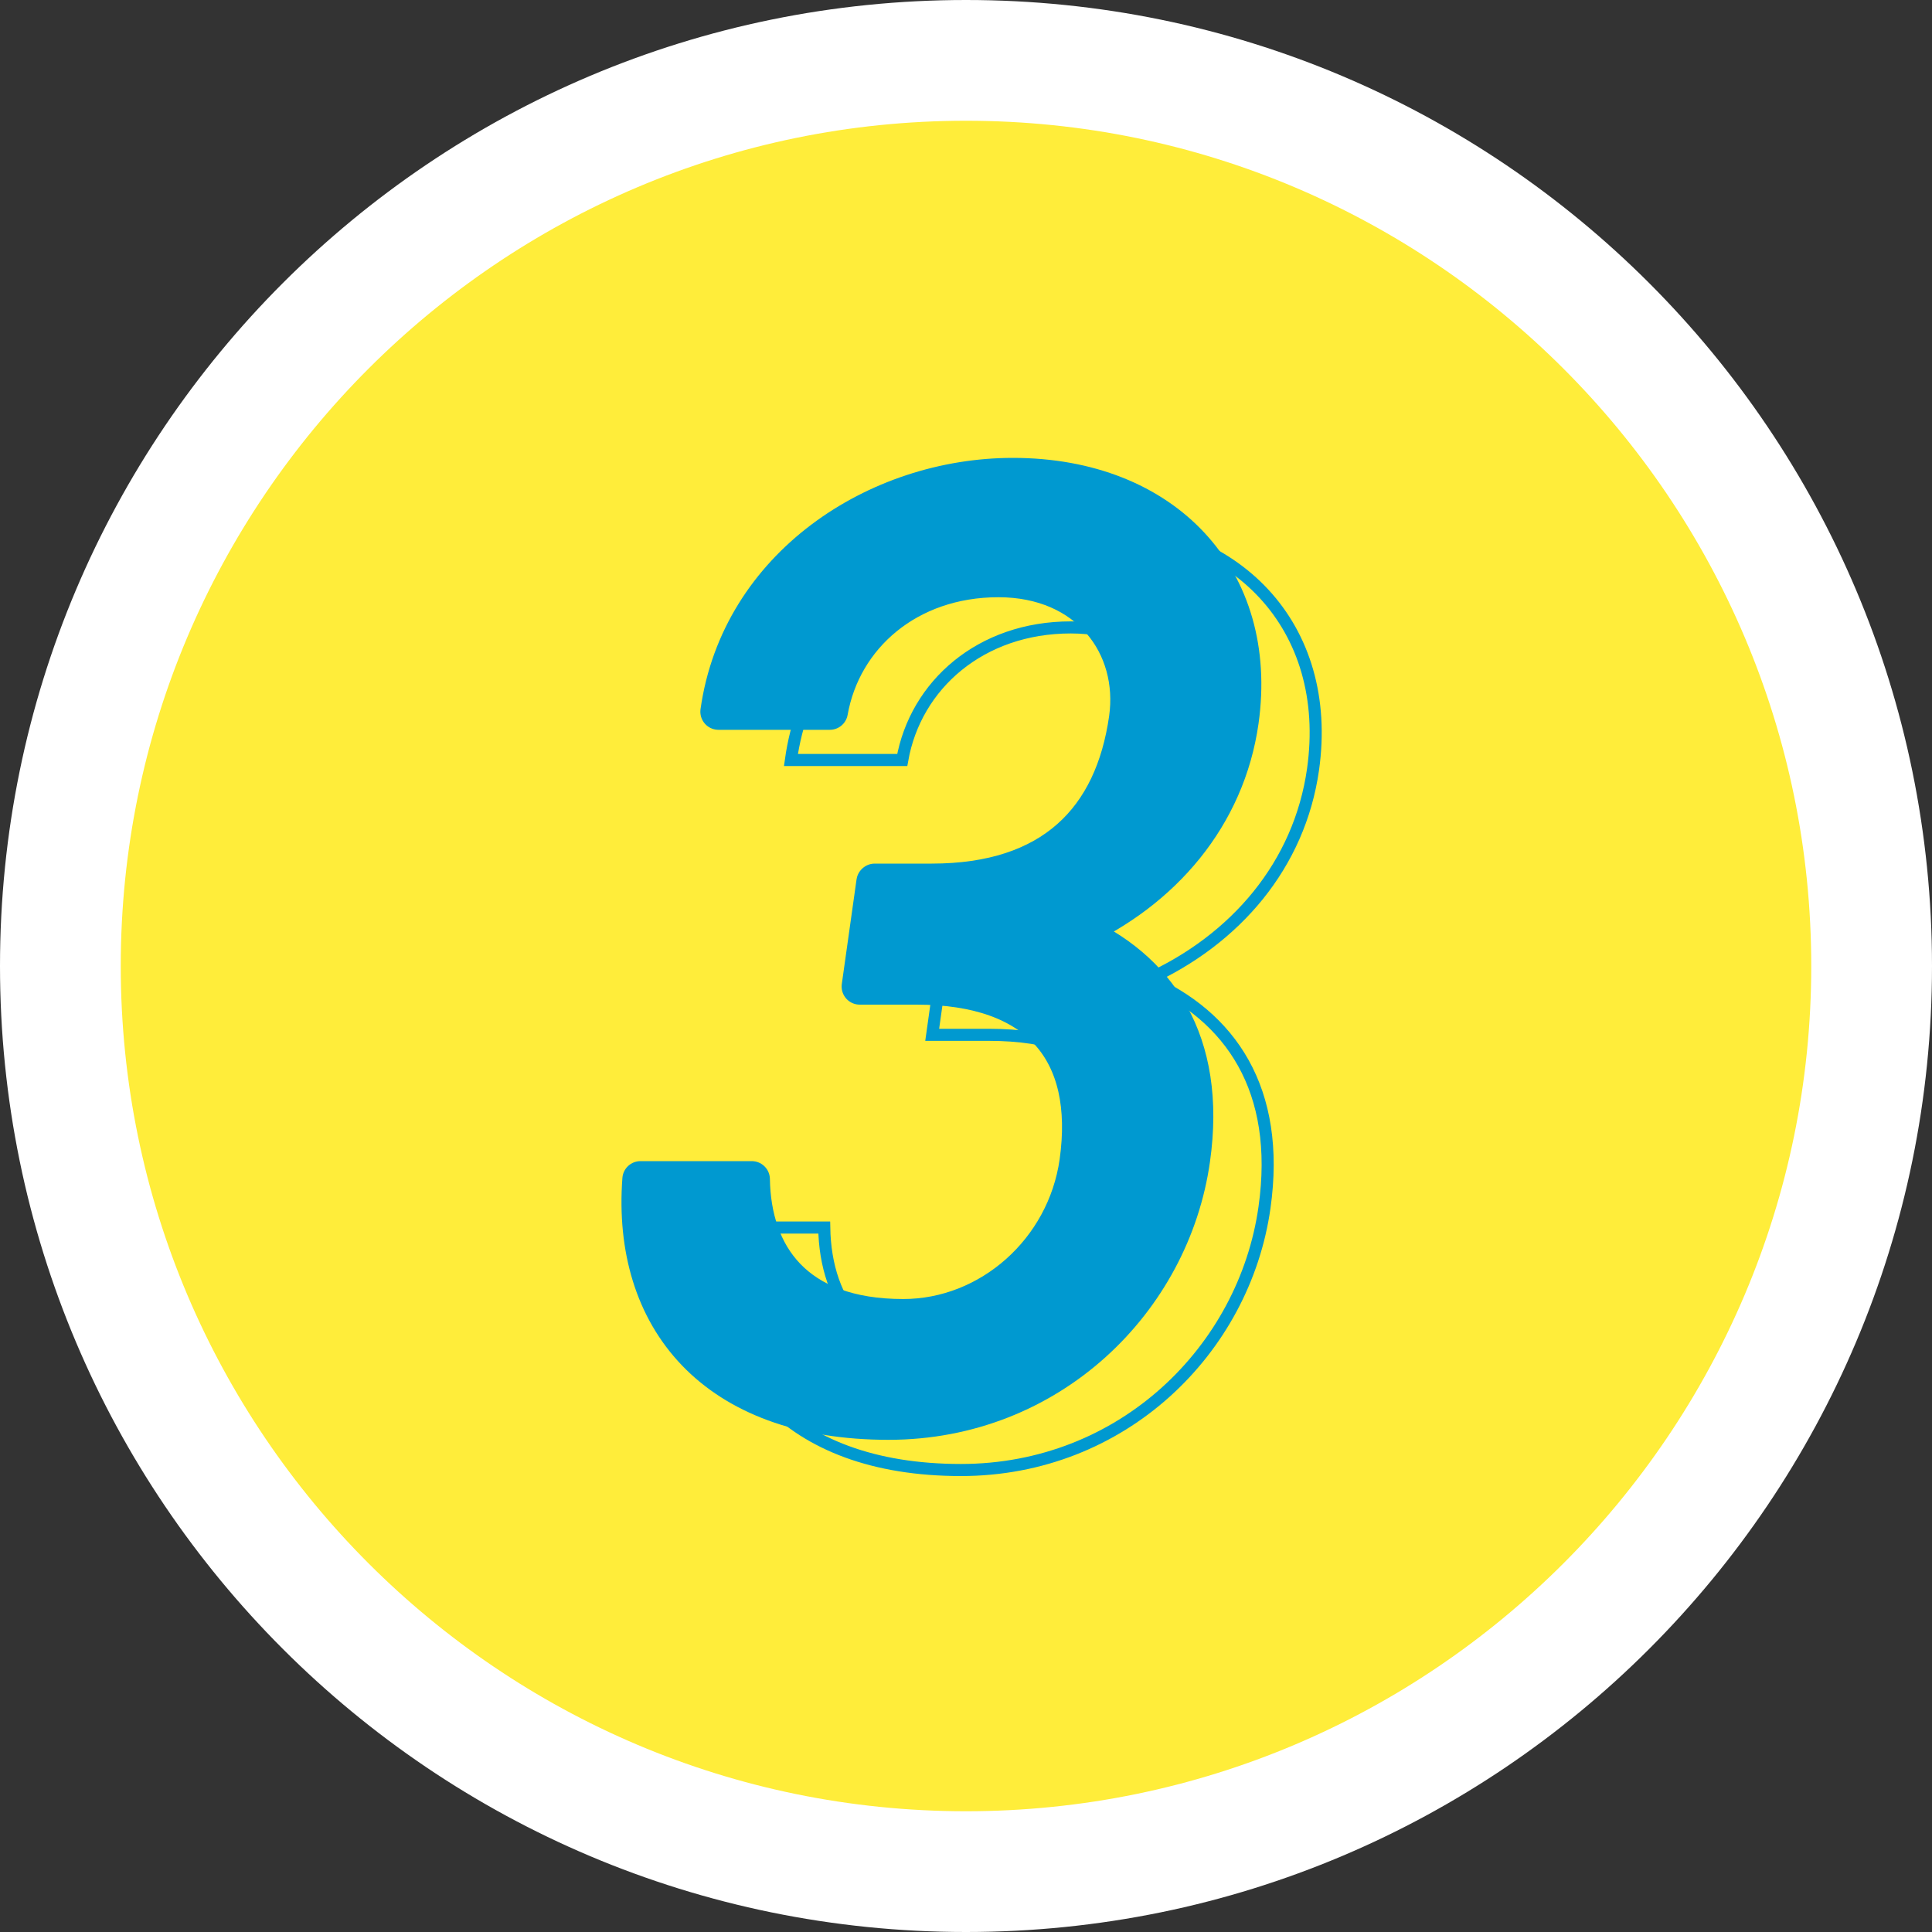
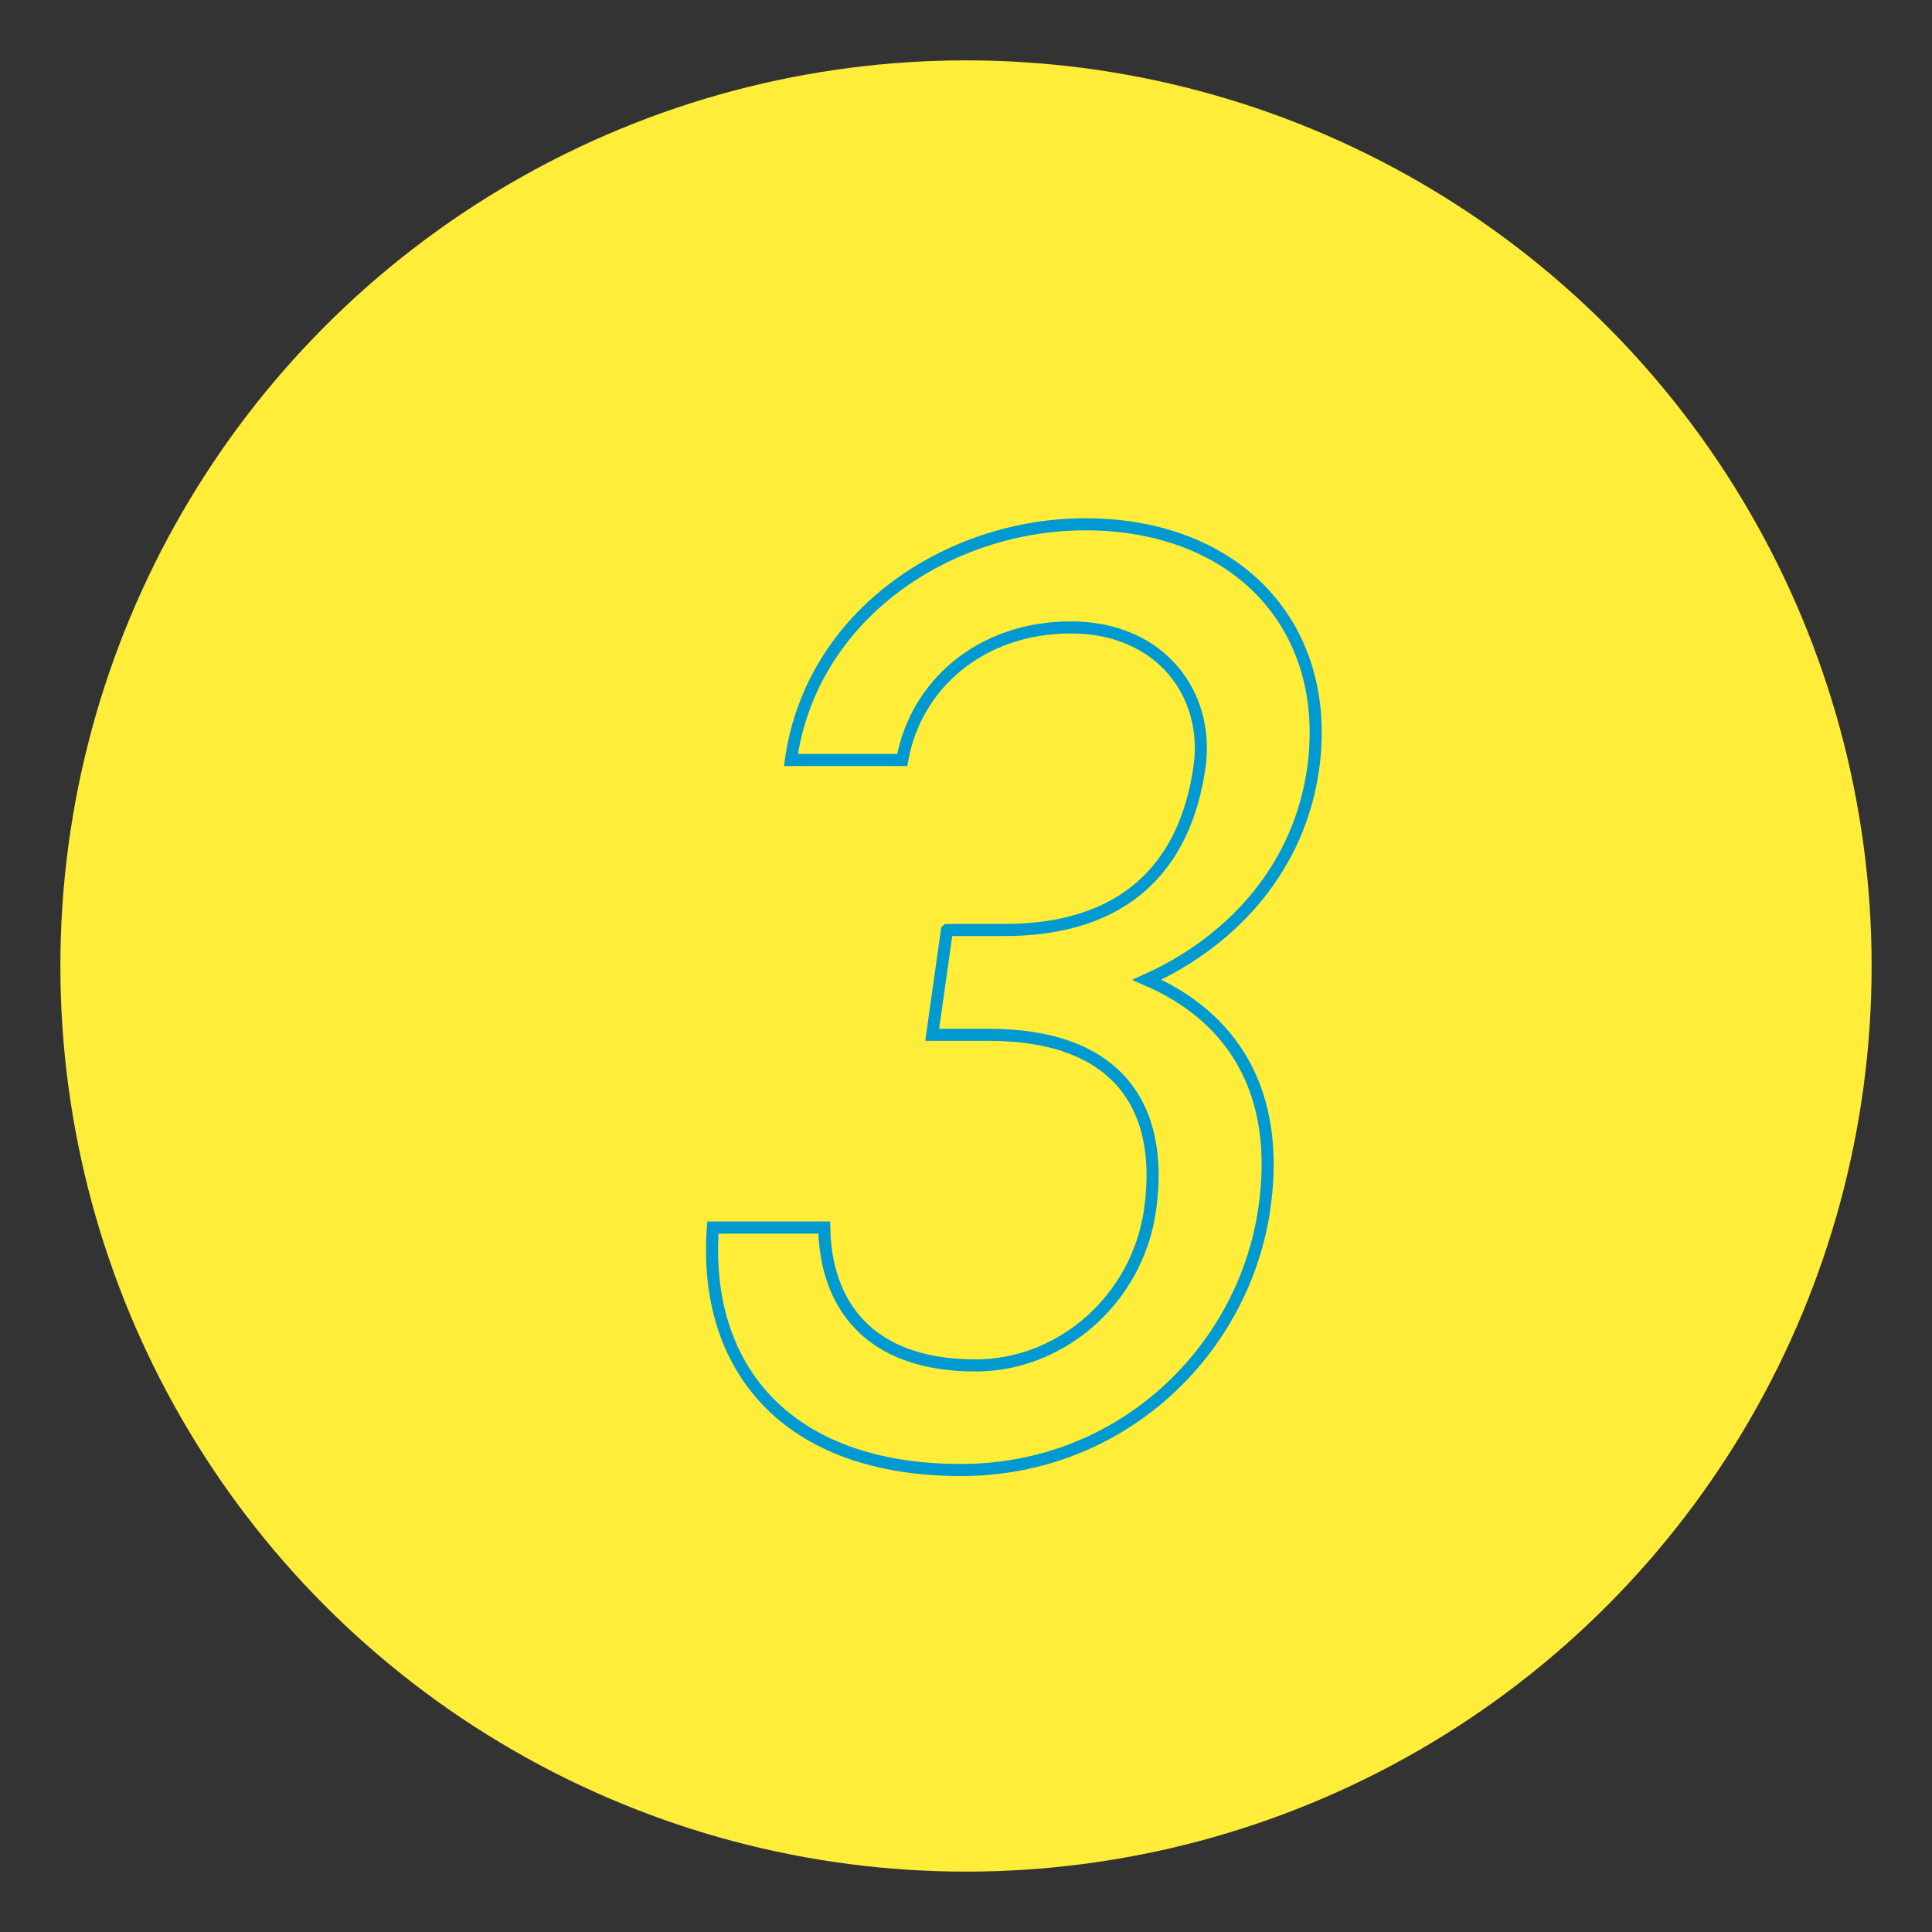
<svg xmlns="http://www.w3.org/2000/svg" id="_イヤー_2" viewBox="0 0 80 80">
  <rect x="0" y="0" width="80" height="80" fill="#333333" stroke="none" />
  <defs>
    <style>.cls-1{fill:#ffed3a;}.cls-2{fill:#fff;}.cls-3{fill:#0099d0;stroke-linecap:round;stroke-linejoin:round;stroke-width:1.5px;}.cls-3,.cls-4{stroke:#0099d0;}.cls-4{fill:none;stroke-width:.5px;}</style>
  </defs>
  <g id="_ザイン">
    <g>
      <g>
        <circle class="cls-1" cx="40" cy="40" r="37.5" />
-         <path class="cls-2" d="M40,5c19.3,0,35,15.7,35,35s-15.7,35-35,35S5,59.3,5,40,20.7,5,40,5m0-5C17.91,0,0,17.91,0,40s17.91,40,40,40,40-17.91,40-40S62.09,0,40,0h0Z" />
      </g>
      <g>
        <path class="cls-4" d="M39.22,38.51h2.36c4.99,0,7.5-2.61,8.09-6.76,.42-2.99-1.6-5.77-5.33-5.77s-6.43,2.38-6.98,5.49h-4.61c.85-6.04,6.54-9.76,12.19-9.76,6.31,0,10.26,4.27,9.43,10.15-.56,3.94-3.19,7.04-6.88,8.71,3.47,1.5,5.56,4.55,4.87,9.43-.83,5.88-5.87,10.87-12.57,10.87-7.25,0-10.7-4.27-10.27-10.04h4.61c.05,3.11,1.77,5.71,6.27,5.71,3.57,0,6.7-2.77,7.22-6.43,.64-4.55-1.61-7.26-6.66-7.26h-2.36l.61-4.33Z" />
-         <path class="cls-3" d="M36.22,36.51h2.36c4.99,0,7.5-2.61,8.09-6.76,.42-2.99-1.6-5.77-5.33-5.77s-6.43,2.38-6.98,5.49h-4.61c.85-6.04,6.54-9.76,12.19-9.76,6.31,0,10.26,4.27,9.43,10.15-.56,3.94-3.19,7.04-6.88,8.71,3.47,1.5,5.56,4.55,4.87,9.43-.83,5.88-5.87,10.87-12.57,10.87-7.25,0-10.7-4.27-10.27-10.04h4.61c.05,3.11,1.77,5.71,6.27,5.71,3.57,0,6.7-2.77,7.22-6.43,.64-4.55-1.61-7.26-6.66-7.26h-2.36l.61-4.33Z" />
      </g>
    </g>
  </g>
</svg>